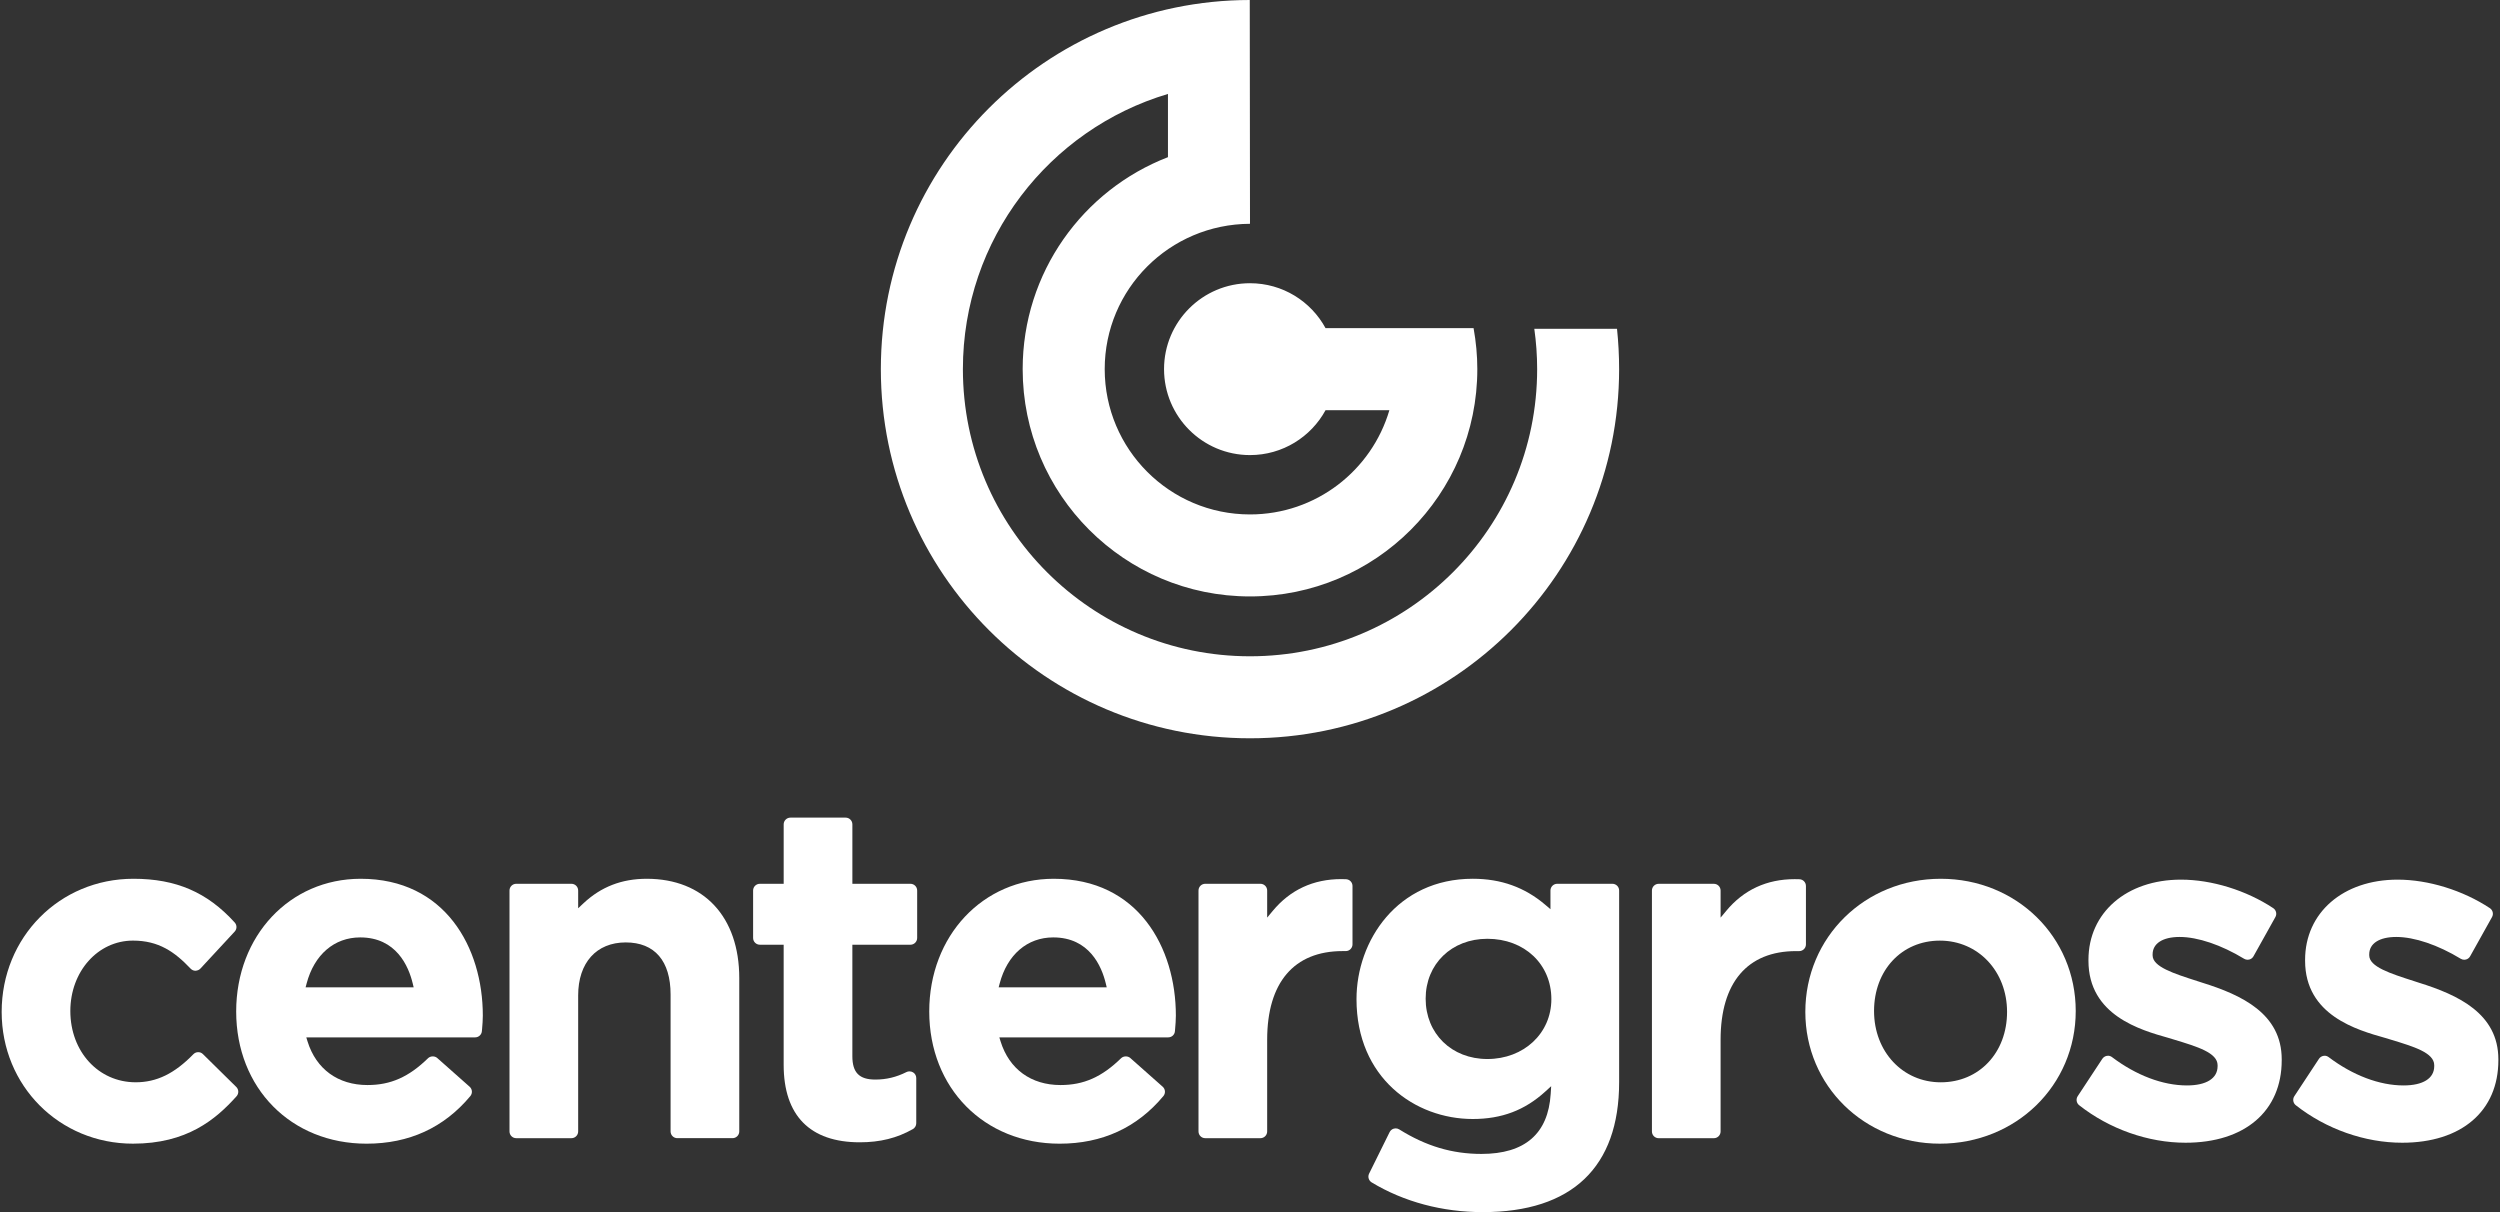
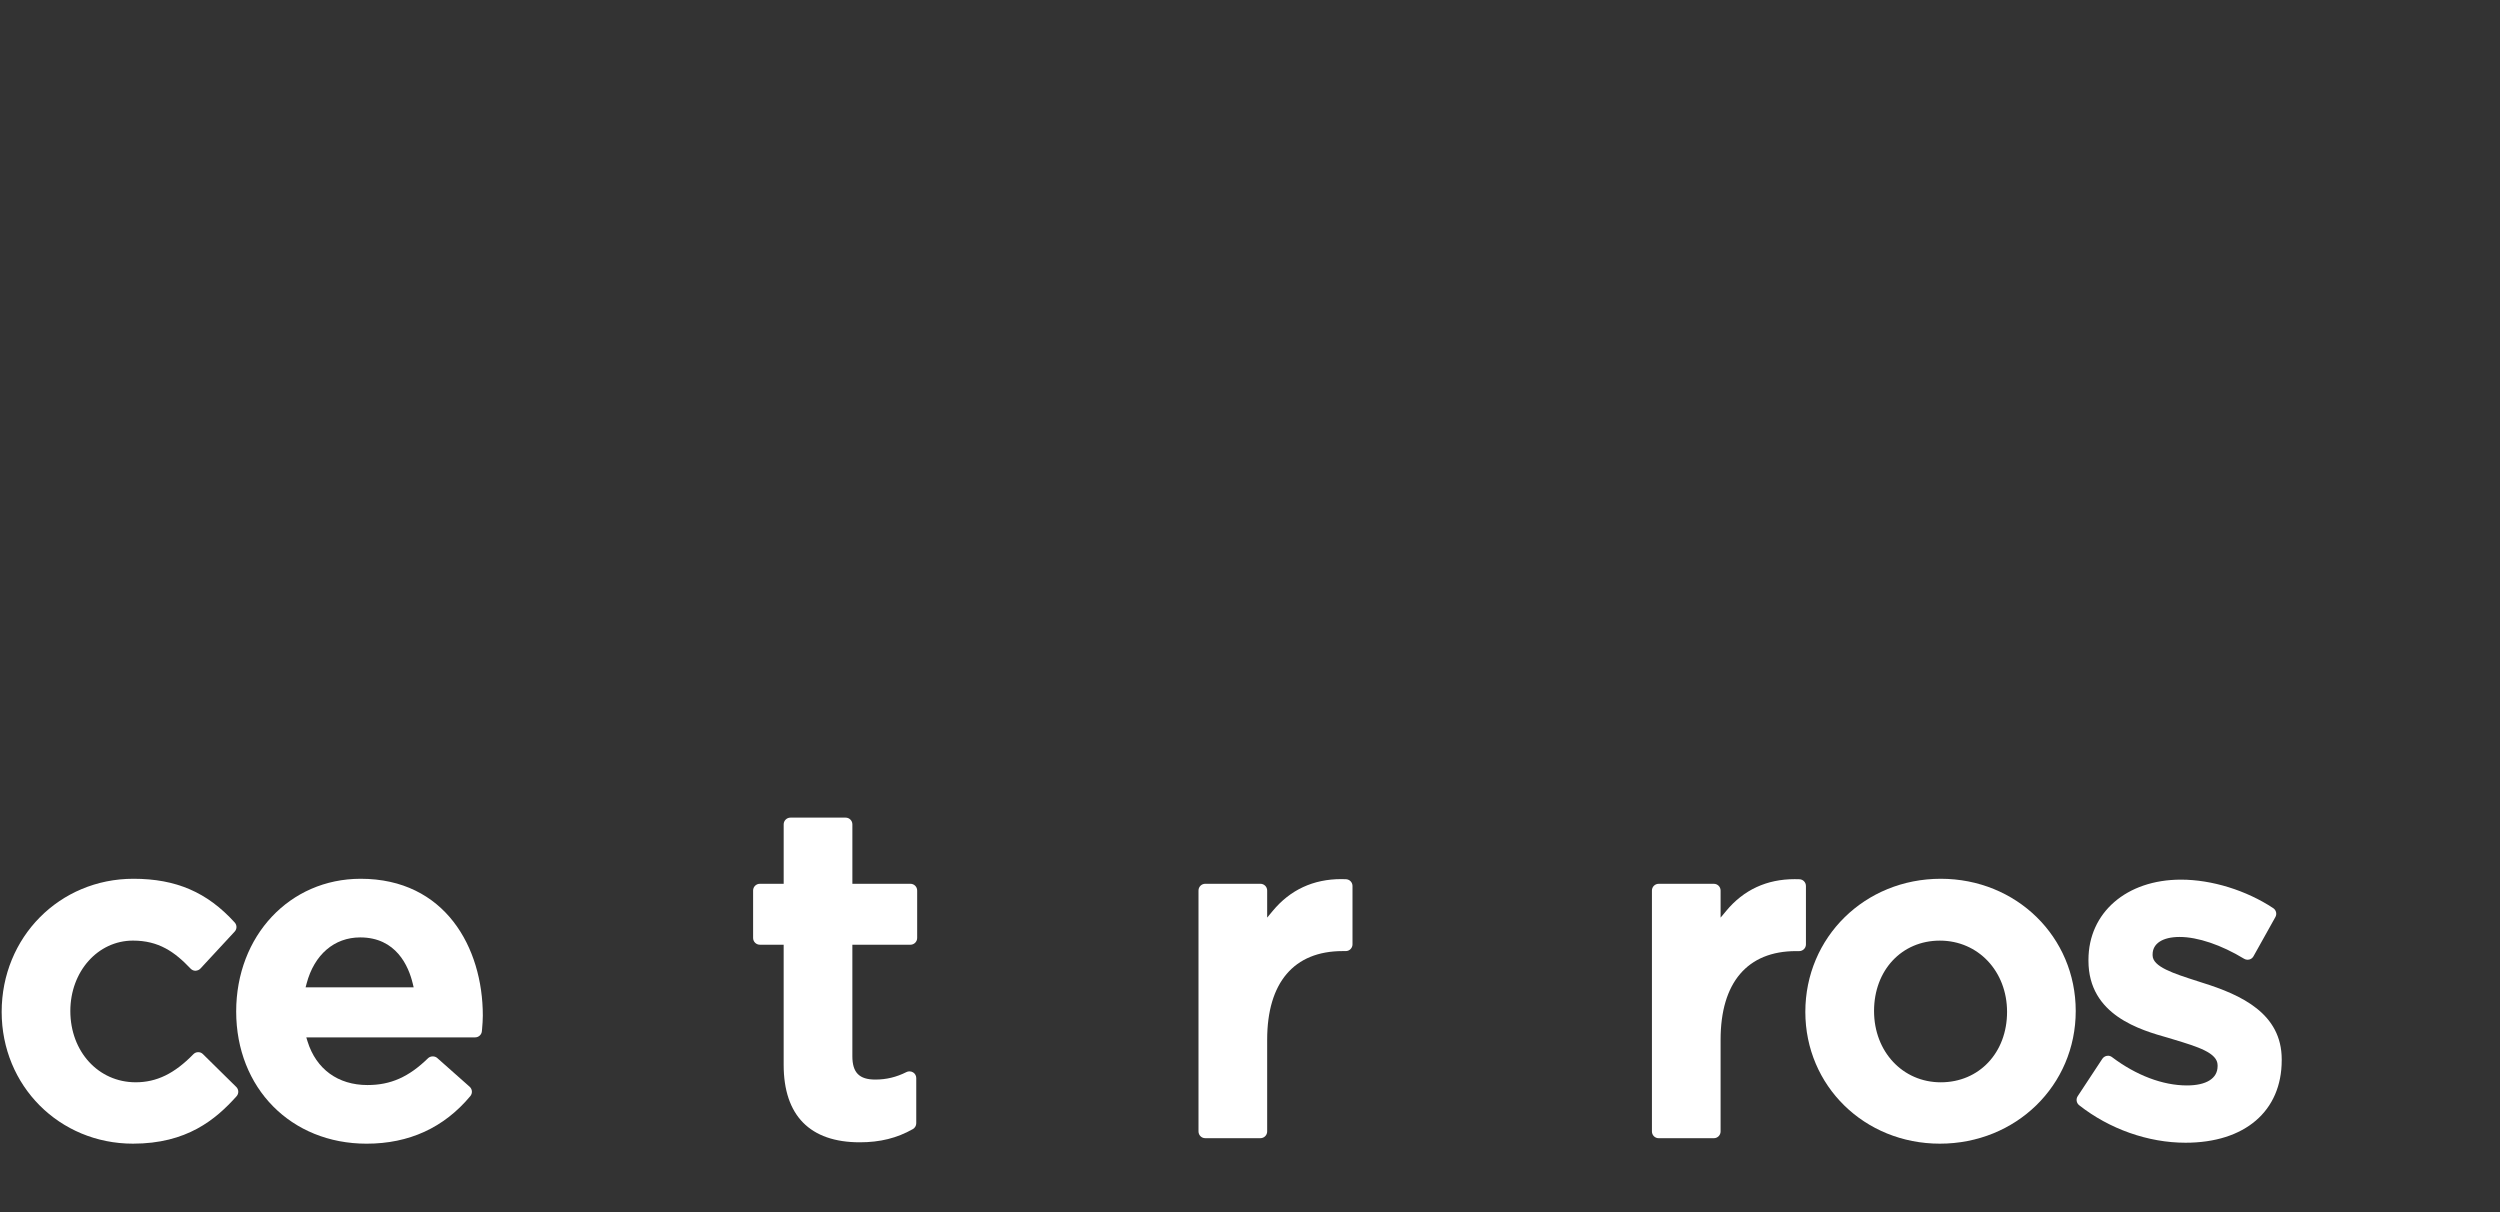
<svg xmlns="http://www.w3.org/2000/svg" version="1.1" id="Livello_1" x="0px" y="0px" width="165px" height="80px" viewBox="0 0 165 80" enable-background="new 0 0 165 80" xml:space="preserve">
  <rect x="0" y="0" width="165" height="80" fill="#333333" stroke="none" />
  <g>
-     <path fill="#FFFFFF" d="M106.723,21.702h-5.459c0.123,0.87,0.188,1.757,0.188,2.661c0,10.468-8.488,18.952-18.952,18.952   c-10.466,0-18.949-8.484-18.949-18.952c0-8.583,5.701-15.829,13.534-18.163v4.173c-5.614,2.169-9.589,7.617-9.589,13.989   c0,8.289,6.718,15.003,15.004,15.003c8.285,0,15.003-6.714,15.003-15.003c0-0.907-0.084-1.795-0.247-2.704h-9.77   c-0.96-1.769-2.835-2.965-4.986-2.965c-3.132,0-5.673,2.54-5.673,5.668c0,3.133,2.541,5.675,5.673,5.675   c2.151,0,4.026-1.2,4.986-2.962h4.213c-1.167,3.976-4.845,6.879-9.199,6.879c-5.295,0-9.589-4.296-9.589-9.591   c0-5.285,4.276-9.57,9.589-9.591L82.484,0C69.023,0.019,58.136,10.917,58.136,24.363c0,13.457,10.909,24.364,24.364,24.364   c13.456,0,24.362-10.907,24.362-24.364C106.862,23.465,106.814,22.578,106.723,21.702" />
    <path fill="#FFFFFF" d="M13.392,69.57c-0.088-0.086-0.188-0.127-0.314-0.127c-0.119,0-0.232,0.049-0.314,0.134   c-1.249,1.282-2.424,1.854-3.809,1.854c-2.459,0-4.313-2.023-4.313-4.705c0-2.605,1.815-4.646,4.133-4.646   c1.7,0,2.751,0.74,3.804,1.85c0.084,0.088,0.201,0.139,0.308,0.139l0.048-0.003c0.088-0.013,0.2-0.039,0.293-0.14l2.259-2.439   c0.159-0.17,0.16-0.429,0.003-0.602c-1.811-1.996-3.871-2.886-6.684-2.886c-4.877,0-8.696,3.859-8.696,8.786   c0,4.877,3.807,8.697,8.666,8.697c3.551,0,5.448-1.582,6.837-3.129c0.159-0.178,0.15-0.447-0.019-0.613L13.392,69.57z" />
    <path fill="#FFFFFF" d="M23.804,57.999c-4.684,0-8.216,3.765-8.216,8.757c0,5.057,3.619,8.727,8.607,8.727   c2.806,0,5.109-1.057,6.847-3.141c0.154-0.186,0.135-0.457-0.046-0.618l-2.14-1.897c-0.077-0.068-0.181-0.105-0.294-0.105   c-0.12,0-0.232,0.043-0.311,0.12c-1.272,1.241-2.468,1.771-3.997,1.771c-1.944,0-3.387-1.049-3.956-2.877l-0.083-0.27h11.147   c0.229,0,0.424-0.179,0.442-0.408l0.015-0.164c0.025-0.305,0.047-0.566,0.047-0.865C31.867,62.533,29.374,57.999,23.804,57.999    M20.169,65.166l0.069-0.26c0.504-1.902,1.825-3.037,3.535-3.037c2.382,0,3.195,1.906,3.467,3.041l0.062,0.256H20.169z" />
-     <path fill="#FFFFFF" d="M42.685,57.999c-1.648,0-3.015,0.529-4.176,1.618l-0.35,0.328v-1.171c0-0.245-0.198-0.444-0.443-0.444   h-3.645c-0.246,0-0.444,0.199-0.444,0.444v15.902c0,0.245,0.198,0.444,0.444,0.444h3.645c0.245,0,0.443-0.199,0.443-0.444v-8.976   c0-2.159,1.204-3.5,3.141-3.5c1.908,0,2.959,1.221,2.959,3.439v9.036c0,0.245,0.199,0.444,0.443,0.444h3.645   c0.245,0,0.445-0.199,0.445-0.444v-10.12C48.792,60.512,46.451,57.999,42.685,57.999" />
    <path fill="#FFFFFF" d="M60.089,58.33h-3.832v-3.923c0-0.244-0.199-0.444-0.444-0.444h-3.644c-0.246,0-0.446,0.2-0.446,0.444v3.923   H50.15c-0.246,0-0.445,0.199-0.445,0.444v3.132c0,0.246,0.199,0.445,0.445,0.445h1.572v7.928c0,3.345,1.737,5.113,5.023,5.113   c1.341,0,2.454-0.277,3.503-0.871c0.139-0.08,0.225-0.228,0.225-0.387v-2.982c0-0.154-0.078-0.297-0.211-0.377   c-0.067-0.041-0.15-0.065-0.235-0.065c-0.071,0-0.139,0.015-0.197,0.045c-0.676,0.339-1.331,0.496-2.061,0.496   c-1.061,0-1.513-0.462-1.513-1.544v-7.355h3.832c0.245,0,0.445-0.199,0.445-0.445v-3.132C60.534,58.529,60.334,58.33,60.089,58.33" />
-     <path fill="#FFFFFF" d="M69.546,57.999c-4.684,0-8.216,3.765-8.216,8.757c0,5.057,3.62,8.727,8.606,8.727   c2.806,0,5.109-1.057,6.848-3.142c0.153-0.187,0.134-0.456-0.046-0.617l-2.14-1.897c-0.078-0.068-0.182-0.105-0.294-0.105   c-0.12,0-0.233,0.043-0.312,0.12c-1.271,1.241-2.468,1.771-3.997,1.771c-1.944,0-3.386-1.049-3.956-2.877l-0.083-0.27h11.146   c0.234,0,0.425-0.174,0.443-0.406l0.013-0.148c0.025-0.297,0.049-0.577,0.049-0.883C77.608,62.533,75.116,57.999,69.546,57.999    M65.911,65.166l0.068-0.26c0.503-1.902,1.824-3.037,3.535-3.037c2.383,0,3.195,1.906,3.468,3.041l0.062,0.256H65.911z" />
    <path fill="#FFFFFF" d="M88.84,58.029c-0.107-0.004-0.211-0.008-0.315-0.008c-1.848,0-3.371,0.707-4.526,2.1l-0.366,0.441v-1.788   c0-0.245-0.199-0.444-0.444-0.444h-3.645c-0.245,0-0.443,0.199-0.443,0.444v15.902c0,0.245,0.198,0.444,0.443,0.444h3.645   c0.245,0,0.444-0.199,0.444-0.444v-6.054c0-3.772,1.768-5.85,4.978-5.85h0.21c0.245,0,0.444-0.2,0.444-0.445v-3.855   C89.264,58.234,89.077,58.04,88.84,58.029" />
-     <path fill="#FFFFFF" d="M106.419,58.33h-3.645c-0.244,0-0.444,0.199-0.444,0.444v1.233l-0.342-0.291   c-1.357-1.156-2.923-1.718-4.786-1.718c-4.983,0-7.673,4.093-7.673,7.944c0,5.195,3.86,7.912,7.673,7.912   c1.913,0,3.438-0.578,4.797-1.82l0.379-0.346l-0.033,0.512c-0.165,2.627-1.702,3.959-4.57,3.959c-1.935,0-3.658-0.515-5.424-1.618   c-0.07-0.045-0.154-0.069-0.239-0.069c-0.041,0-0.081,0.006-0.121,0.018c-0.121,0.035-0.222,0.119-0.276,0.23l-1.355,2.741   c-0.102,0.205-0.026,0.458,0.169,0.577C92.656,79.322,95.192,80,97.865,80c5.887,0,8.998-2.965,8.998-8.576V58.774   C106.863,58.529,106.664,58.33,106.419,58.33 M98.167,69.895c-2.36,0-4.074-1.674-4.074-3.982c0-2.29,1.714-3.953,4.074-3.953   c2.447,0,4.223,1.676,4.223,3.984C102.39,68.195,100.575,69.895,98.167,69.895" />
    <path fill="#FFFFFF" d="M119.191,58.473c0-0.238-0.188-0.433-0.425-0.443c-0.105-0.004-0.211-0.006-0.314-0.006   c-1.848,0-3.371,0.705-4.525,2.098l-0.368,0.441v-1.788c0-0.245-0.198-0.444-0.444-0.444h-3.644c-0.245,0-0.444,0.199-0.444,0.444   v15.902c0,0.245,0.199,0.444,0.444,0.444h3.644c0.246,0,0.444-0.199,0.444-0.444v-6.054c0-3.773,1.769-5.85,4.978-5.85h0.211   c0.245,0,0.444-0.2,0.444-0.444V58.473z" />
    <path fill="#FFFFFF" d="M128.09,57.999c-5.011,0-8.938,3.858-8.938,8.786c0,4.877,3.899,8.697,8.878,8.697   c5.028,0,8.968-3.847,8.968-8.756C136.998,61.832,133.085,57.999,128.09,57.999 M128.09,71.432c-2.511,0-4.403-2.023-4.403-4.705   c0-2.691,1.825-4.646,4.344-4.646c2.527,0,4.435,2.023,4.435,4.705C132.465,69.478,130.624,71.432,128.09,71.432" />
    <path fill="#FFFFFF" d="M145.347,64.857l-0.314-0.102c-1.589-0.51-2.961-0.949-2.961-1.705v-0.06c0-0.721,0.666-1.151,1.783-1.151   c1.199,0,2.75,0.525,4.257,1.44c0.069,0.042,0.15,0.065,0.233,0.065c0.038,0,0.075-0.006,0.112-0.016   c0.115-0.03,0.216-0.107,0.273-0.213l1.446-2.59c0.113-0.202,0.051-0.46-0.144-0.588c-1.782-1.178-4.058-1.881-6.088-1.881   c-3.595,0-6.106,2.178-6.106,5.293v0.062c0,3.602,3.435,4.57,5.284,5.092l0.375,0.114c1.537,0.466,2.864,0.868,2.864,1.689v0.06   c0,0.809-0.738,1.273-2.024,1.273c-1.592,0-3.347-0.664-4.943-1.868c-0.076-0.059-0.171-0.091-0.249-0.092l-0.096,0.008   c-0.119,0.021-0.227,0.093-0.295,0.193l-1.627,2.47c-0.125,0.191-0.084,0.453,0.097,0.594c1.996,1.573,4.556,2.476,7.021,2.476   c3.916,0,6.348-2.087,6.348-5.444v-0.061C150.594,66.898,147.942,65.665,145.347,64.857" />
-     <path fill="#FFFFFF" d="M159.644,64.857l-0.313-0.102c-1.589-0.51-2.962-0.949-2.962-1.705v-0.06c0-0.721,0.667-1.151,1.785-1.151   c1.198,0,2.749,0.525,4.256,1.44c0.069,0.042,0.15,0.065,0.233,0.065c0.038,0,0.075-0.006,0.111-0.016   c0.116-0.029,0.216-0.107,0.274-0.213l1.446-2.59c0.113-0.202,0.051-0.46-0.144-0.588c-1.783-1.178-4.059-1.881-6.088-1.881   c-3.596,0-6.106,2.178-6.106,5.293v0.062c0,3.603,3.435,4.57,5.284,5.092l0.377,0.114c1.535,0.466,2.862,0.868,2.862,1.689v0.06   c0,0.809-0.738,1.273-2.025,1.273c-1.591,0-3.347-0.664-4.943-1.869c-0.077-0.058-0.172-0.09-0.249-0.091l-0.095,0.008   c-0.12,0.021-0.228,0.093-0.295,0.193l-1.627,2.47c-0.125,0.191-0.084,0.453,0.097,0.594c1.996,1.573,4.555,2.476,7.021,2.476   c3.915,0,6.349-2.087,6.349-5.444v-0.061C164.893,66.898,162.24,65.665,159.644,64.857" />
  </g>
</svg>